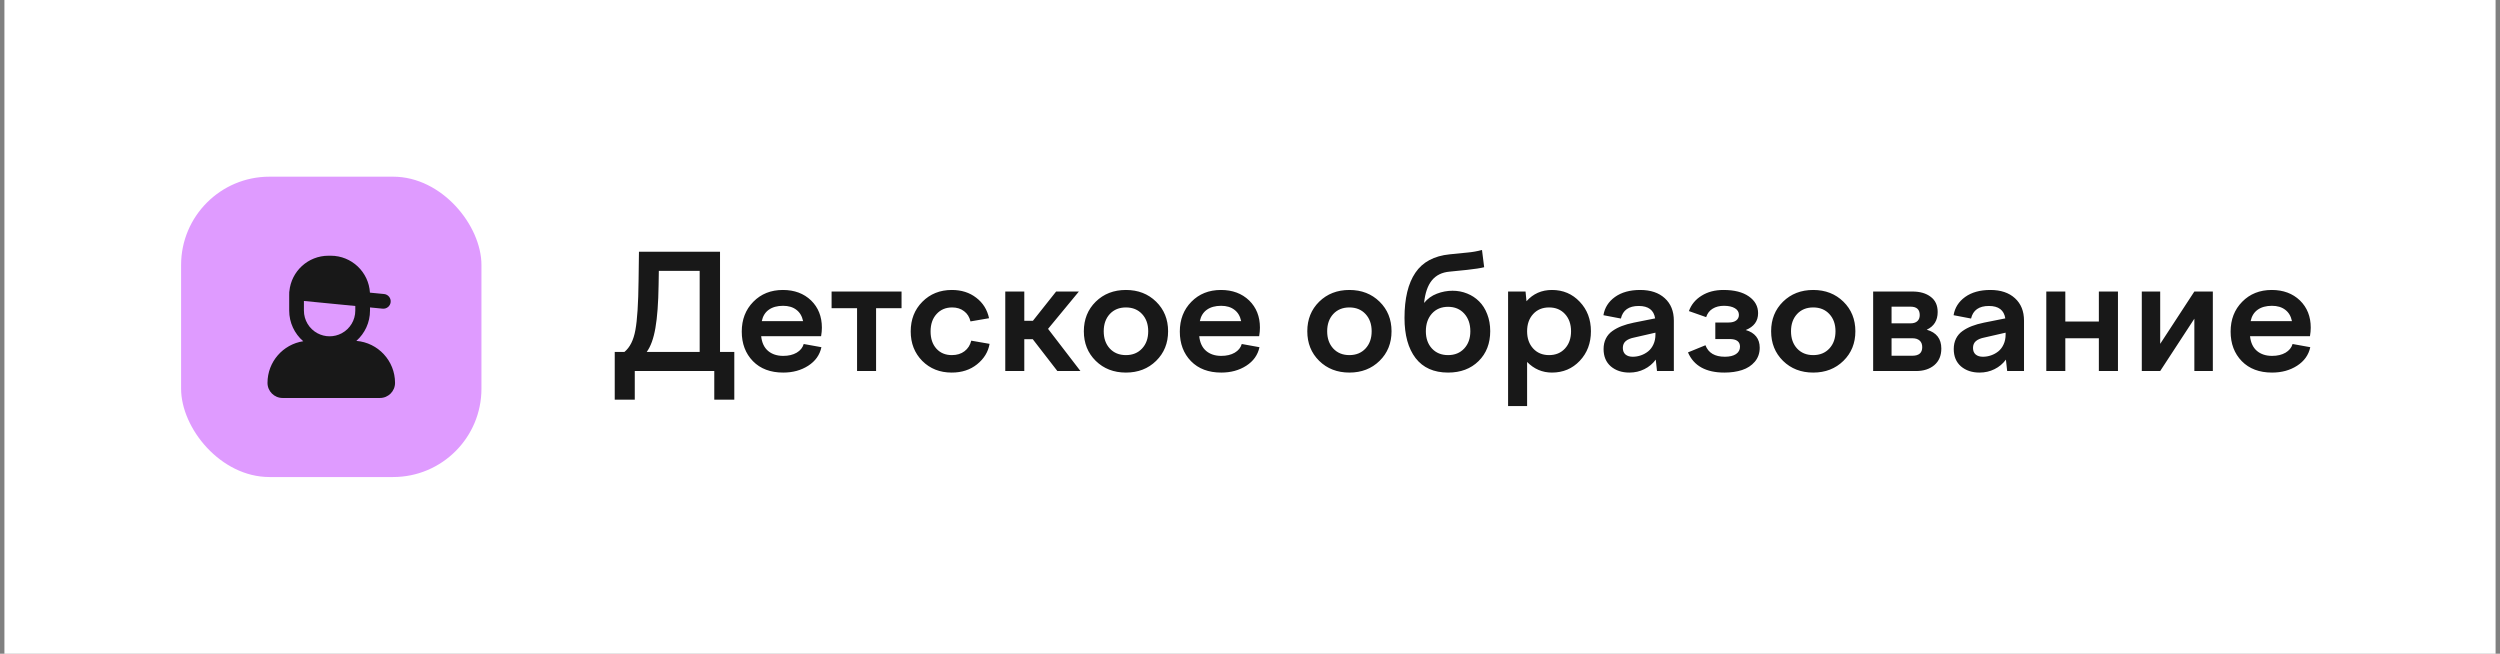
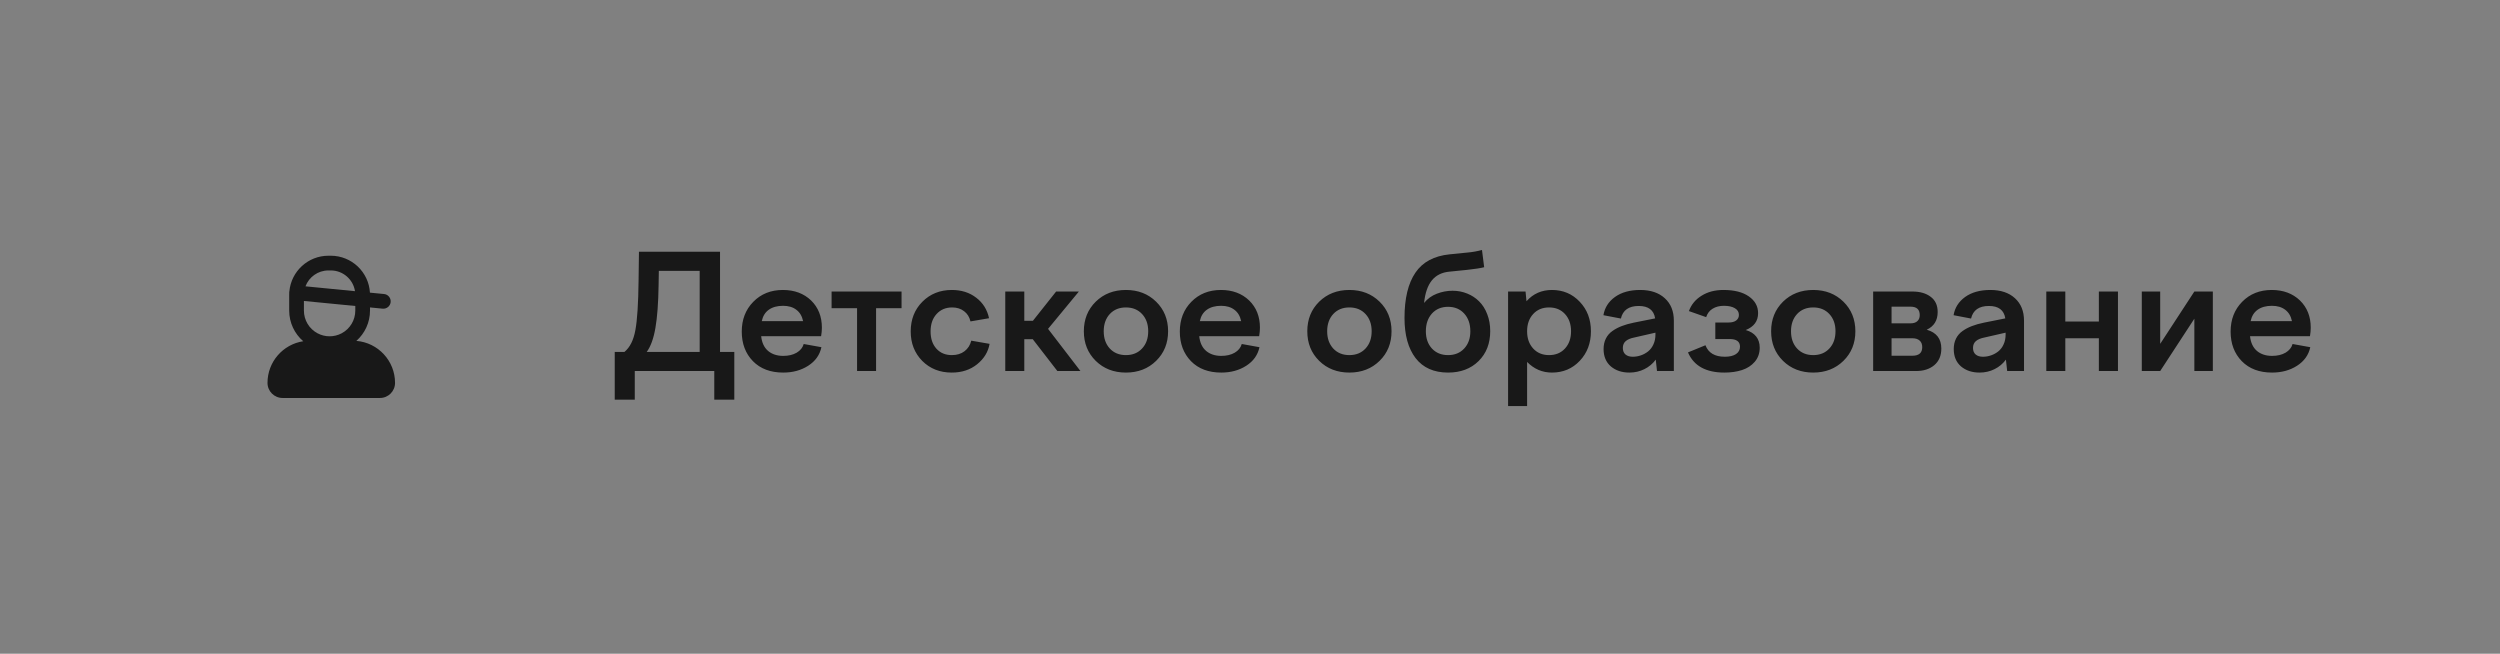
<svg xmlns="http://www.w3.org/2000/svg" width="283" height="74" viewBox="0 0 283 74" fill="none">
  <rect x="0" y="0" width="283" height="74" fill="#808080" stroke="none" />
-   <rect width="282" height="74" transform="translate(0.5)" fill="white" />
-   <rect x="20.5" y="20" width="34" height="34" rx="10" fill="#DF9BFF" />
  <path fill-rule="evenodd" clip-rule="evenodd" d="M32.757 32.969C32.969 30.714 34.868 28.948 37.18 28.948H37.443C39.807 28.948 41.741 30.796 41.877 33.127L43.476 33.283C43.934 33.328 44.268 33.736 44.223 34.194C44.179 34.651 43.771 34.986 43.313 34.941L41.885 34.801V35.162C41.885 36.489 41.31 37.732 40.34 38.589C42.791 38.788 44.719 40.841 44.719 43.343C44.719 44.287 43.954 45.051 43.011 45.051H31.989C31.046 45.051 30.281 44.287 30.281 43.343C30.281 40.955 32.036 38.977 34.327 38.628C33.33 37.77 32.737 36.509 32.737 35.162V33.391C32.737 33.334 32.739 33.279 32.74 33.223C32.736 33.173 32.736 33.121 32.741 33.069C32.745 33.035 32.75 33.002 32.757 32.969L32.757 32.969ZM34.403 34.069V35.162C34.403 36.233 34.993 37.218 35.937 37.725C36.795 38.184 37.827 38.184 38.685 37.725C39.629 37.218 40.219 36.233 40.219 35.162V34.638L34.403 34.069ZM40.186 32.961L34.581 32.412C34.977 31.361 35.991 30.614 37.18 30.614H37.443C38.83 30.614 39.98 31.632 40.186 32.961H40.186ZM35.051 40.239C33.337 40.239 31.947 41.629 31.947 43.343C31.947 43.367 31.966 43.386 31.989 43.386H43.01C43.034 43.386 43.053 43.367 43.053 43.343C43.053 41.629 41.663 40.239 39.948 40.239H35.051Z" fill="#181818" />
-   <path d="M33.929 32.126L35.351 30.675L37.932 29.863L39.992 30.502L40.92 33.141L39.76 33.838C38.077 33.76 34.683 33.6 34.567 33.577C34.451 33.553 34.093 32.6 33.929 32.126Z" fill="#181818" />
  <path d="M32.334 39.871L34.886 39.697L37.932 39.088L42.487 40.306L43.705 42.105V44.107L39.499 44.426L31.667 43.933L31.347 42.105L32.334 39.871Z" fill="#181818" />
  <path d="M71.856 45.243H69.588V39.838H70.686C71.308 39.328 71.721 38.502 71.926 37.359C72.137 36.217 72.257 34.356 72.286 31.778L72.33 28.5H81.506V39.838H83.123V45.243H80.856V42H71.856V45.243ZM74.58 30.662L74.554 32.244C74.524 34.295 74.404 35.921 74.193 37.122C73.988 38.317 73.66 39.223 73.209 39.838H79.203V30.662H74.58ZM85.232 40.884C84.389 40.017 83.967 38.9 83.967 37.535C83.967 36.17 84.403 35.045 85.276 34.16C86.149 33.27 87.266 32.824 88.625 32.824C89.926 32.824 90.989 33.22 91.815 34.011C92.63 34.808 93.037 35.833 93.037 37.087C93.037 37.392 93.008 37.714 92.949 38.054H86.164C86.24 38.786 86.501 39.343 86.946 39.724C87.392 40.099 87.963 40.286 88.66 40.286C89.258 40.286 89.765 40.166 90.181 39.926C90.597 39.68 90.863 39.352 90.981 38.941L92.984 39.302C92.797 40.181 92.299 40.881 91.49 41.402C90.688 41.918 89.744 42.176 88.66 42.176C87.219 42.176 86.076 41.745 85.232 40.884ZM88.643 34.617C87.981 34.617 87.441 34.767 87.025 35.065C86.615 35.358 86.352 35.786 86.234 36.349H90.91C90.793 35.786 90.538 35.358 90.145 35.065C89.759 34.767 89.258 34.617 88.643 34.617ZM99.172 42H97.019V34.89H94.136V33H102.055V34.89H99.172V42ZM105.342 37.518C105.342 38.332 105.562 38.982 106.001 39.469C106.44 39.955 107.023 40.198 107.75 40.198C108.324 40.198 108.802 40.052 109.183 39.759C109.569 39.466 109.824 39.067 109.947 38.563L112.021 38.924C111.863 39.838 111.389 40.611 110.598 41.244C109.824 41.865 108.869 42.176 107.732 42.176C106.391 42.176 105.28 41.736 104.401 40.857C103.528 39.973 103.092 38.859 103.092 37.518C103.092 36.164 103.531 35.045 104.41 34.16C105.295 33.27 106.408 32.824 107.75 32.824C108.834 32.824 109.754 33.117 110.51 33.703C111.271 34.283 111.755 35.057 111.96 36.023L109.859 36.384C109.742 35.886 109.499 35.499 109.13 35.224C108.767 34.942 108.318 34.802 107.785 34.802C107.059 34.802 106.47 35.051 106.019 35.549C105.567 36.041 105.342 36.697 105.342 37.518ZM113.797 42V33H115.95V36.313H116.926L119.554 33H122.129L118.64 37.227L122.305 42H119.694L116.908 38.397H115.95V42H113.797ZM124.036 34.151C124.938 33.267 126.078 32.824 127.455 32.824C128.832 32.824 129.972 33.267 130.874 34.151C131.776 35.036 132.228 36.152 132.228 37.5C132.228 38.848 131.776 39.964 130.874 40.849C129.972 41.733 128.832 42.176 127.455 42.176C126.078 42.176 124.938 41.733 124.036 40.849C123.14 39.964 122.691 38.848 122.691 37.5C122.691 36.152 123.14 35.036 124.036 34.151ZM129.283 35.549C128.82 35.051 128.211 34.802 127.455 34.802C126.699 34.802 126.09 35.051 125.627 35.549C125.17 36.047 124.941 36.697 124.941 37.5C124.941 38.303 125.17 38.953 125.627 39.451C126.09 39.949 126.699 40.198 127.455 40.198C128.211 40.198 128.82 39.949 129.283 39.451C129.746 38.953 129.978 38.303 129.978 37.5C129.978 36.697 129.746 36.047 129.283 35.549ZM134.82 40.884C133.977 40.017 133.555 38.9 133.555 37.535C133.555 36.17 133.991 35.045 134.864 34.16C135.737 33.27 136.854 32.824 138.213 32.824C139.514 32.824 140.577 33.22 141.403 34.011C142.218 34.808 142.625 35.833 142.625 37.087C142.625 37.392 142.596 37.714 142.537 38.054H135.752C135.828 38.786 136.089 39.343 136.534 39.724C136.979 40.099 137.551 40.286 138.248 40.286C138.846 40.286 139.353 40.166 139.769 39.926C140.185 39.68 140.451 39.352 140.568 38.941L142.572 39.302C142.385 40.181 141.887 40.881 141.078 41.402C140.275 41.918 139.332 42.176 138.248 42.176C136.807 42.176 135.664 41.745 134.82 40.884ZM138.23 34.617C137.568 34.617 137.029 34.767 136.613 35.065C136.203 35.358 135.939 35.786 135.822 36.349H140.498C140.381 35.786 140.126 35.358 139.733 35.065C139.347 34.767 138.846 34.617 138.23 34.617ZM149.331 34.151C150.233 33.267 151.373 32.824 152.75 32.824C154.127 32.824 155.267 33.267 156.169 34.151C157.071 35.036 157.522 36.152 157.522 37.5C157.522 38.848 157.071 39.964 156.169 40.849C155.267 41.733 154.127 42.176 152.75 42.176C151.373 42.176 150.233 41.733 149.331 40.849C148.435 39.964 147.986 38.848 147.986 37.5C147.986 36.152 148.435 35.036 149.331 34.151ZM154.578 35.549C154.115 35.051 153.506 34.802 152.75 34.802C151.994 34.802 151.385 35.051 150.922 35.549C150.465 36.047 150.236 36.697 150.236 37.5C150.236 38.303 150.465 38.953 150.922 39.451C151.385 39.949 151.994 40.198 152.75 40.198C153.506 40.198 154.115 39.949 154.578 39.451C155.041 38.953 155.272 38.303 155.272 37.5C155.272 36.697 155.041 36.047 154.578 35.549ZM163.921 42.176C162.315 42.176 161.091 41.631 160.247 40.541C159.409 39.445 158.99 37.928 158.99 35.988C158.99 33.785 159.4 32.08 160.221 30.873C161.041 29.66 162.336 28.966 164.105 28.79L166.118 28.588C166.669 28.541 167.217 28.444 167.762 28.298L168.008 30.249C167.592 30.355 166.95 30.454 166.083 30.548L164.088 30.75C163.227 30.826 162.559 31.157 162.084 31.743C161.615 32.323 161.322 33.173 161.205 34.292C161.598 33.812 162.081 33.463 162.655 33.246C163.229 33.023 163.821 32.912 164.431 32.912C165.017 32.912 165.567 33.018 166.083 33.228C166.599 33.434 167.05 33.73 167.437 34.116C167.823 34.497 168.128 34.977 168.351 35.558C168.579 36.138 168.693 36.779 168.693 37.482C168.693 38.877 168.254 40.008 167.375 40.875C166.496 41.742 165.345 42.176 163.921 42.176ZM165.749 35.496C165.286 34.986 164.677 34.731 163.921 34.731C163.165 34.731 162.556 34.986 162.093 35.496C161.636 36.006 161.407 36.674 161.407 37.5C161.407 38.303 161.636 38.953 162.093 39.451C162.556 39.949 163.165 40.198 163.921 40.198C164.677 40.198 165.286 39.949 165.749 39.451C166.212 38.953 166.443 38.303 166.443 37.5C166.443 36.674 166.212 36.006 165.749 35.496ZM170.715 45.964V33H172.692L172.798 34.099C173.554 33.249 174.515 32.824 175.681 32.824C176.94 32.824 177.989 33.27 178.827 34.16C179.671 35.045 180.093 36.158 180.093 37.5C180.093 38.842 179.671 39.958 178.827 40.849C177.989 41.733 176.94 42.176 175.681 42.176C174.591 42.176 173.653 41.774 172.868 40.972V45.964H170.715ZM177.157 35.549C176.7 35.051 176.1 34.802 175.355 34.802C174.611 34.802 174.011 35.051 173.554 35.549C173.097 36.047 172.868 36.697 172.868 37.5C172.868 38.303 173.097 38.953 173.554 39.451C174.011 39.949 174.611 40.198 175.355 40.198C176.1 40.198 176.7 39.949 177.157 39.451C177.614 38.953 177.843 38.303 177.843 37.5C177.843 36.697 177.614 36.047 177.157 35.549ZM189.479 42H187.572L187.432 40.708C187.092 41.171 186.661 41.531 186.14 41.789C185.624 42.047 185.059 42.176 184.443 42.176C183.594 42.176 182.894 41.941 182.343 41.473C181.798 40.998 181.525 40.345 181.525 39.513C181.525 39.067 181.61 38.675 181.78 38.335C181.95 37.989 182.196 37.702 182.519 37.474C182.841 37.245 183.195 37.058 183.582 36.911C183.969 36.759 184.423 36.63 184.944 36.524L187.361 36.041C187.215 35.103 186.597 34.635 185.507 34.635C184.382 34.635 183.708 35.109 183.485 36.059L181.508 35.681C181.648 34.831 182.085 34.143 182.817 33.615C183.556 33.088 184.505 32.824 185.665 32.824C186.843 32.824 187.771 33.135 188.451 33.756C189.137 34.377 189.479 35.224 189.479 36.296V42ZM183.705 39.39C183.705 39.706 183.805 39.952 184.004 40.128C184.209 40.298 184.481 40.383 184.821 40.383C185.144 40.383 185.454 40.33 185.753 40.225C186.058 40.119 186.333 39.967 186.579 39.768C186.825 39.568 187.021 39.308 187.168 38.985C187.32 38.657 187.396 38.288 187.396 37.878V37.658L185.015 38.203C184.587 38.285 184.262 38.42 184.039 38.607C183.816 38.795 183.705 39.056 183.705 39.39ZM195.201 42.176C193.109 42.176 191.735 41.414 191.079 39.891L193.057 39.082C193.385 39.949 194.117 40.383 195.254 40.383C195.793 40.383 196.212 40.283 196.511 40.084C196.815 39.879 196.968 39.601 196.968 39.249C196.968 38.669 196.578 38.379 195.799 38.379H194.173V36.507H195.685C196.048 36.507 196.332 36.431 196.537 36.278C196.742 36.12 196.845 35.909 196.845 35.645C196.845 35.323 196.692 35.071 196.388 34.89C196.083 34.708 195.67 34.617 195.148 34.617C194.65 34.617 194.226 34.726 193.874 34.942C193.522 35.153 193.276 35.473 193.136 35.9L191.185 35.215C191.448 34.482 191.926 33.902 192.617 33.475C193.309 33.041 194.135 32.824 195.096 32.824C196.32 32.824 197.278 33.067 197.97 33.554C198.667 34.04 199.016 34.673 199.016 35.452C199.016 36.349 198.55 36.984 197.618 37.359C198.134 37.506 198.526 37.749 198.796 38.089C199.065 38.429 199.2 38.851 199.2 39.355C199.2 39.976 199.016 40.506 198.646 40.945C198.277 41.379 197.797 41.692 197.205 41.886C196.619 42.079 195.951 42.176 195.201 42.176ZM201.837 34.151C202.739 33.267 203.879 32.824 205.256 32.824C206.633 32.824 207.772 33.267 208.675 34.151C209.577 35.036 210.028 36.152 210.028 37.5C210.028 38.848 209.577 39.964 208.675 40.849C207.772 41.733 206.633 42.176 205.256 42.176C203.879 42.176 202.739 41.733 201.837 40.849C200.94 39.964 200.492 38.848 200.492 37.5C200.492 36.152 200.94 35.036 201.837 34.151ZM207.084 35.549C206.621 35.051 206.012 34.802 205.256 34.802C204.5 34.802 203.891 35.051 203.428 35.549C202.971 36.047 202.742 36.697 202.742 37.5C202.742 38.303 202.971 38.953 203.428 39.451C203.891 39.949 204.5 40.198 205.256 40.198C206.012 40.198 206.621 39.949 207.084 39.451C207.547 38.953 207.778 38.303 207.778 37.5C207.778 36.697 207.547 36.047 207.084 35.549ZM216.901 42H212.041V33H216.479C217.341 33 218.032 33.199 218.554 33.598C219.081 33.99 219.345 34.565 219.345 35.32C219.345 36.27 218.932 36.938 218.105 37.324C219.207 37.635 219.758 38.347 219.758 39.46C219.758 40.257 219.494 40.881 218.967 41.332C218.439 41.777 217.751 42 216.901 42ZM216.269 34.714H214.124V36.603H216.269C216.603 36.603 216.86 36.522 217.042 36.357C217.224 36.193 217.314 35.962 217.314 35.663C217.314 35.03 216.966 34.714 216.269 34.714ZM214.124 40.269H216.479C217.224 40.269 217.596 39.946 217.596 39.302C217.596 38.974 217.499 38.725 217.306 38.555C217.112 38.379 216.837 38.291 216.479 38.291H214.124V40.269ZM229.118 42H227.211L227.07 40.708C226.73 41.171 226.3 41.531 225.778 41.789C225.263 42.047 224.697 42.176 224.082 42.176C223.232 42.176 222.532 41.941 221.981 41.473C221.437 40.998 221.164 40.345 221.164 39.513C221.164 39.067 221.249 38.675 221.419 38.335C221.589 37.989 221.835 37.702 222.157 37.474C222.479 37.245 222.834 37.058 223.221 36.911C223.607 36.759 224.062 36.63 224.583 36.524L227 36.041C226.854 35.103 226.235 34.635 225.146 34.635C224.021 34.635 223.347 35.109 223.124 36.059L221.146 35.681C221.287 34.831 221.724 34.143 222.456 33.615C223.194 33.088 224.144 32.824 225.304 32.824C226.481 32.824 227.41 33.135 228.09 33.756C228.775 34.377 229.118 35.224 229.118 36.296V42ZM223.344 39.39C223.344 39.706 223.443 39.952 223.643 40.128C223.848 40.298 224.12 40.383 224.46 40.383C224.782 40.383 225.093 40.33 225.392 40.225C225.696 40.119 225.972 39.967 226.218 39.768C226.464 39.568 226.66 39.308 226.807 38.985C226.959 38.657 227.035 38.288 227.035 37.878V37.658L224.653 38.203C224.226 38.285 223.9 38.42 223.678 38.607C223.455 38.795 223.344 39.056 223.344 39.39ZM233.794 42H231.641V33H233.794V36.401H237.591V33H239.753V42H237.591V38.291H233.794V42ZM244.534 42H242.451V33H244.534V38.924L248.401 33H250.493V42H248.401V36.076L244.534 42ZM253.771 40.884C252.928 40.017 252.506 38.9 252.506 37.535C252.506 36.17 252.942 35.045 253.815 34.16C254.688 33.27 255.805 32.824 257.164 32.824C258.465 32.824 259.528 33.22 260.354 34.011C261.169 34.808 261.576 35.833 261.576 37.087C261.576 37.392 261.547 37.714 261.488 38.054H254.703C254.779 38.786 255.04 39.343 255.485 39.724C255.931 40.099 256.502 40.286 257.199 40.286C257.797 40.286 258.304 40.166 258.72 39.926C259.136 39.68 259.402 39.352 259.52 38.941L261.523 39.302C261.336 40.181 260.838 40.881 260.029 41.402C259.227 41.918 258.283 42.176 257.199 42.176C255.758 42.176 254.615 41.745 253.771 40.884ZM257.182 34.617C256.52 34.617 255.98 34.767 255.564 35.065C255.154 35.358 254.891 35.786 254.773 36.349H259.449C259.332 35.786 259.077 35.358 258.685 35.065C258.298 34.767 257.797 34.617 257.182 34.617Z" fill="#181818" />
</svg>